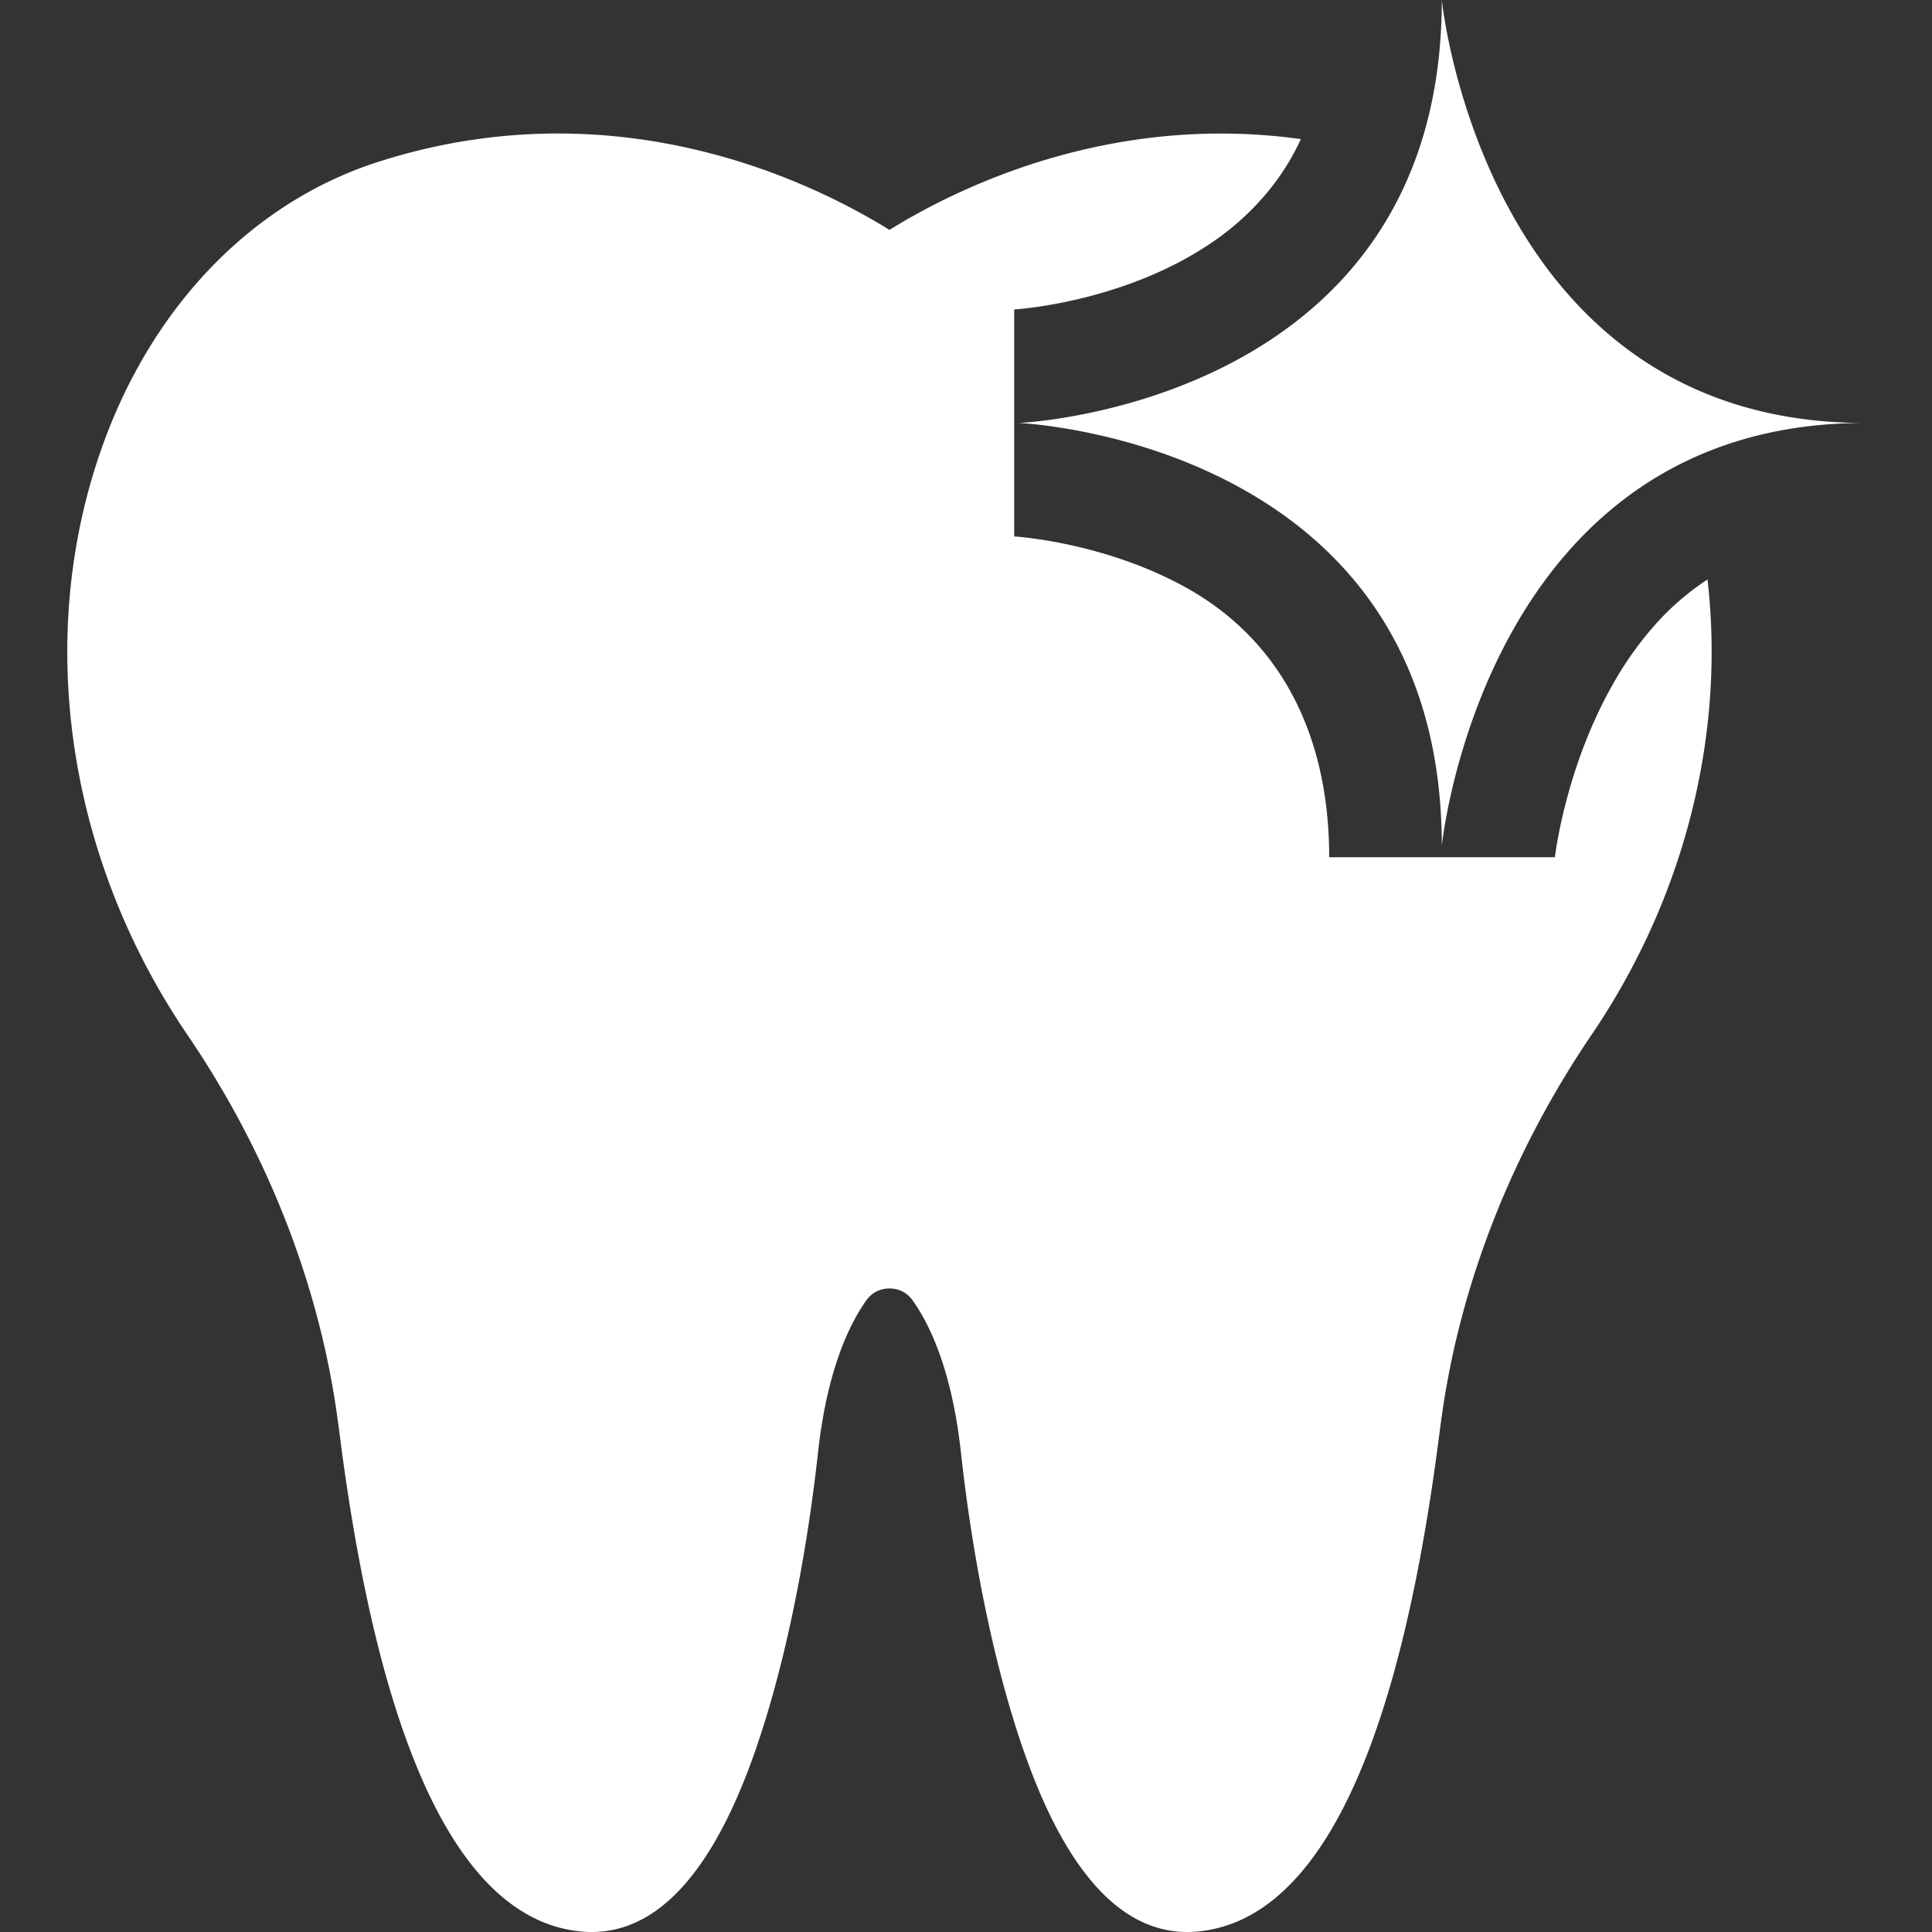
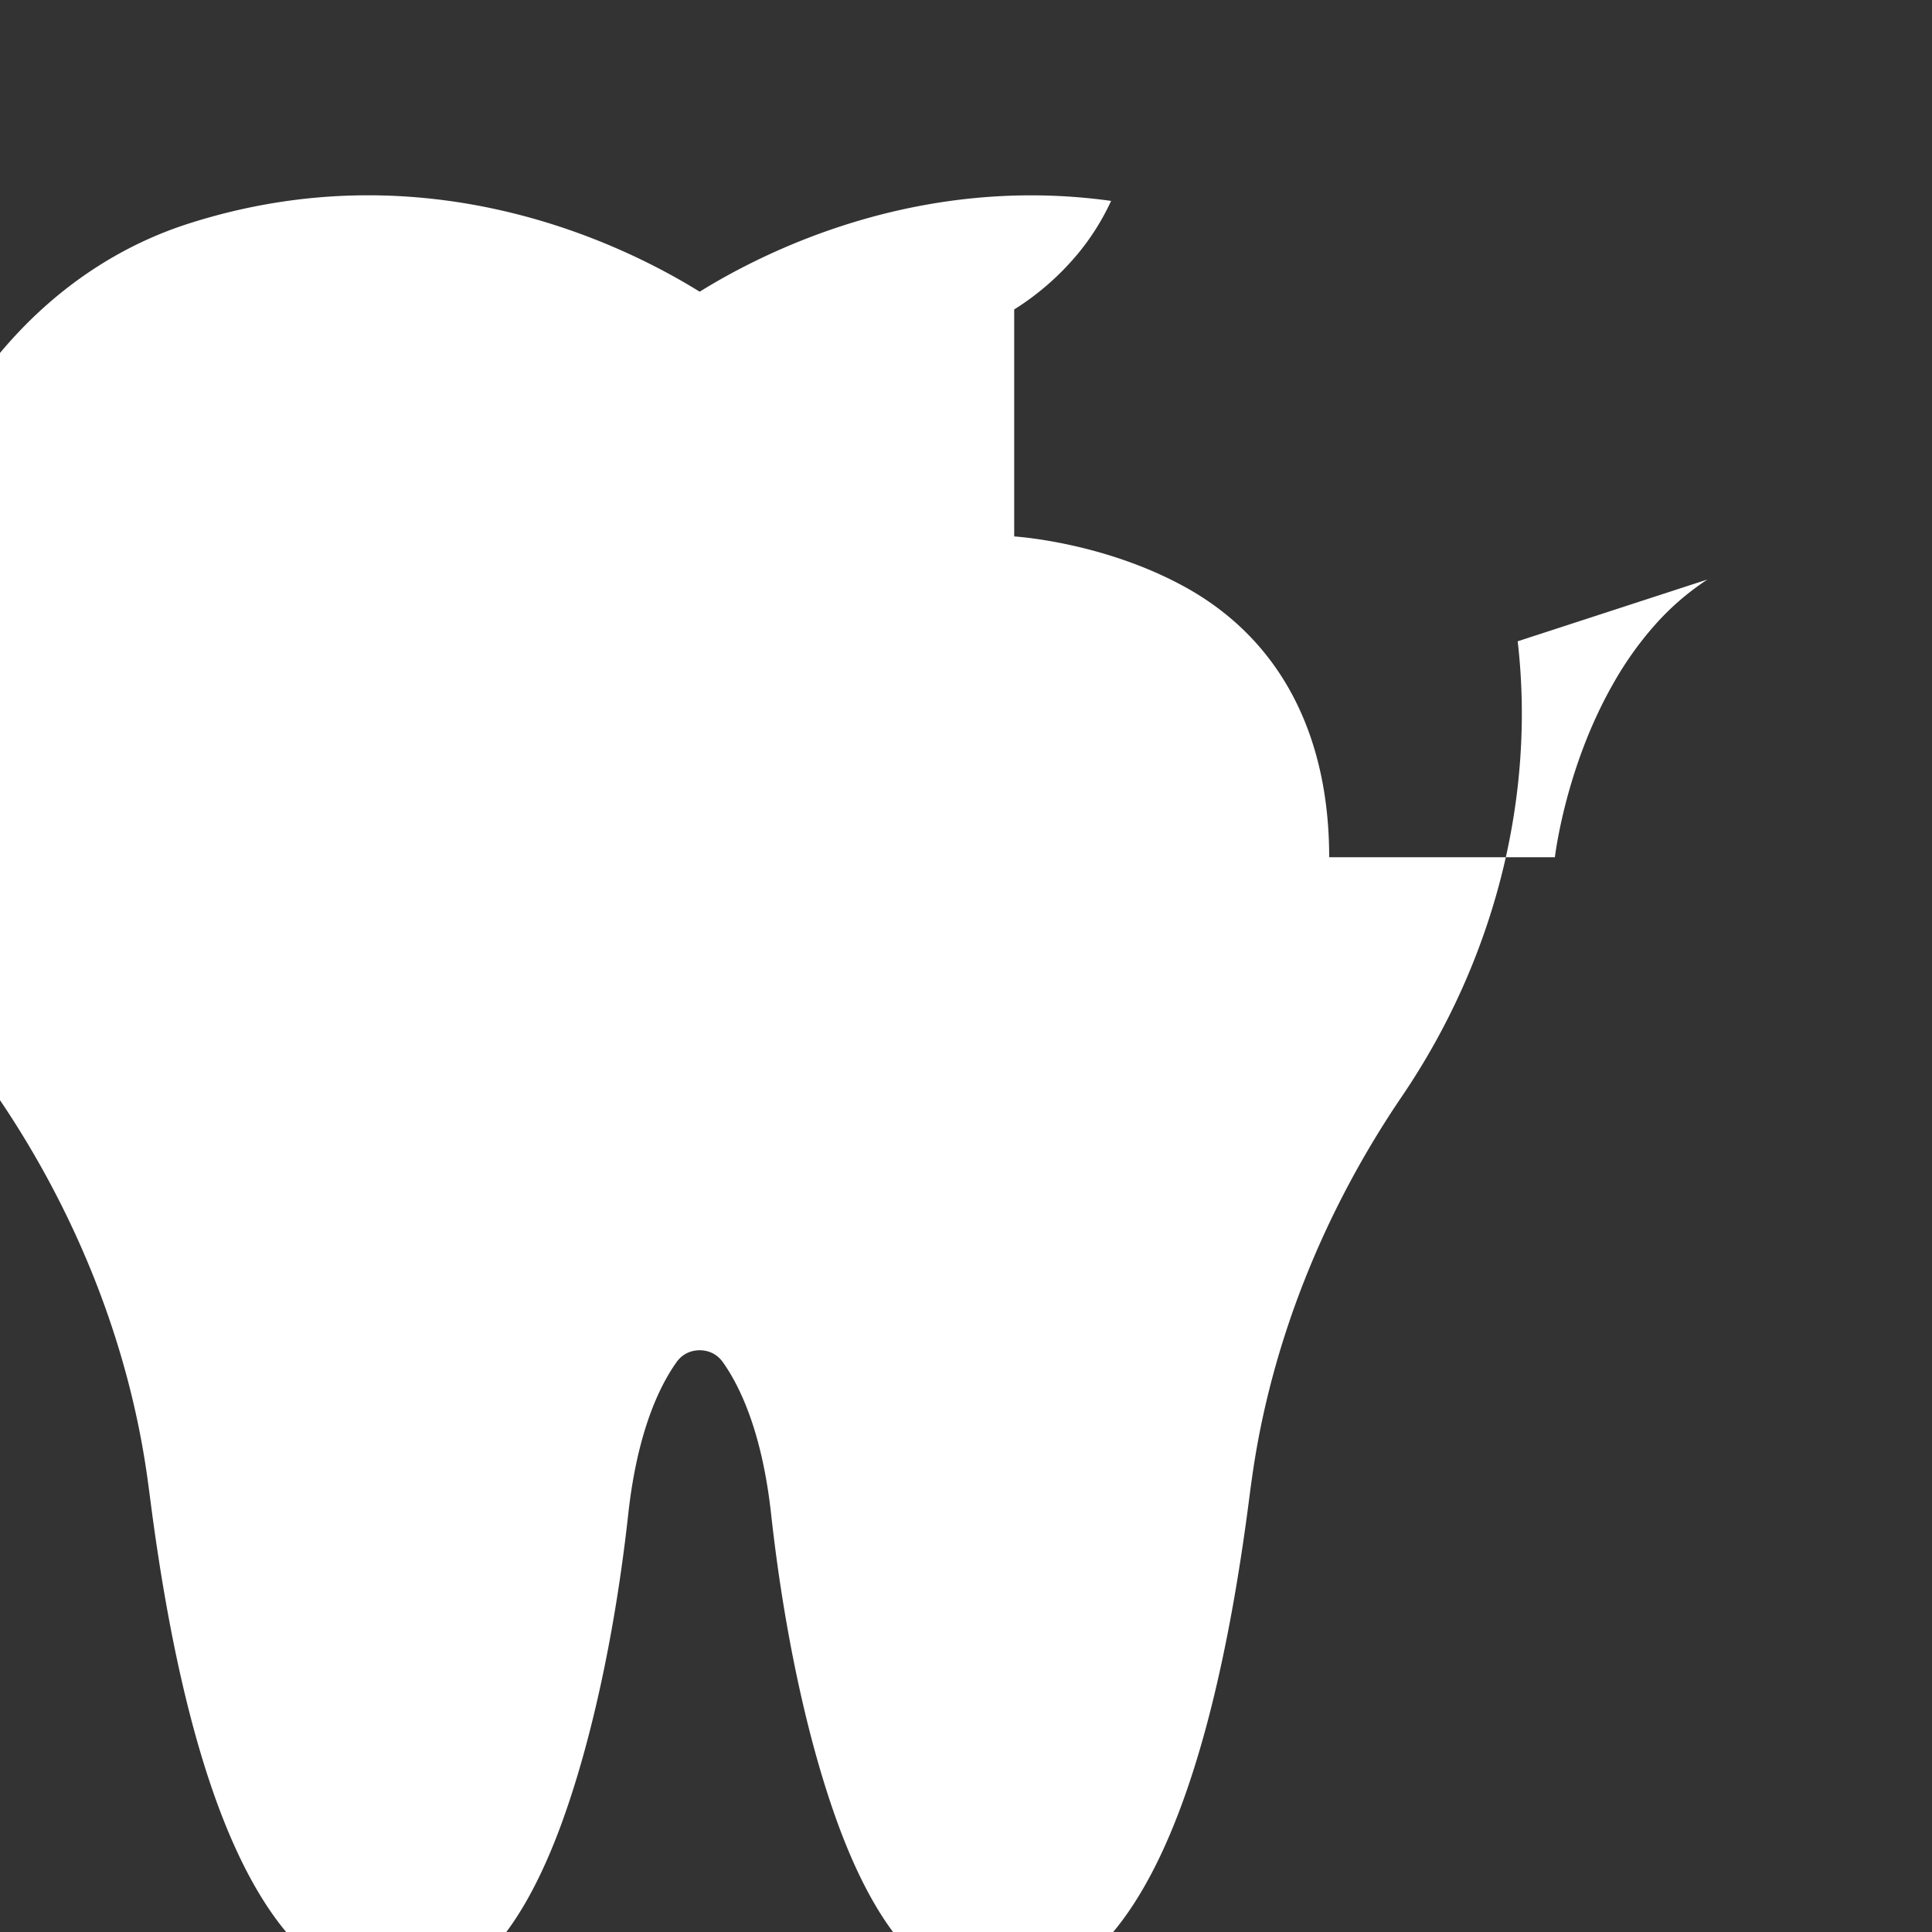
<svg xmlns="http://www.w3.org/2000/svg" width="72" height="72" fill="none">
  <rect width="100%" height="100%" fill="#333333" stroke="none" />
  <g clip-path="url(#clip0)" fill="#fff">
-     <path d="M60.856 13.165c-1.904-1.361-3.309-3.113-4.342-4.893C54.152 4.206 53.732 0 53.732 0c0 2.413-.402 4.456-1.078 6.187a13.44 13.44 0 01-.927 1.92 13.121 13.121 0 01-1.28 1.817c-4.62 5.512-12.478 5.839-12.478 5.839s15.763.656 15.763 15.763c0 0 .694-6.948 5.312-11.618a14.081 14.081 0 011.78-1.526 13.396 13.396 0 011.869-1.125c1.86-.924 4.103-1.494 6.802-1.494-3.653 0-6.47-1.046-8.64-2.598z" />
-     <path d="M63.633 21.596a9.743 9.743 0 00-1.992 1.732 12.746 12.746 0 00-1.527 2.16c-.278.487-.52.978-.735 1.46-1.118 2.53-1.41 4.815-1.434 5.005v-.006h-8.41c0-4.541-1.8-8.13-5.432-10.104-2.918-1.586-6.004-1.83-6.307-1.852v-8.458c.303-.02 3.389-.265 6.307-1.85.265-.144.52-.295.766-.453a9.995 9.995 0 002.356-2.056 9.013 9.013 0 001.256-1.99c-7.155-.997-12.865 1.852-15.333 3.384-2.884-1.79-10.193-5.377-19.059-2.534-4.736 1.52-8.512 5.468-10.357 10.832-2.423 7.037-1.204 15.153 3.259 21.71 2.947 4.33 4.87 9.215 5.565 14.13.04.283.079.574.117.87 1.518 11.769 4.531 17.96 8.96 18.403.142.014.281.021.42.021 2.404 0 4.4-2.126 5.941-6.328 1.123-3.066 2.01-7.17 2.493-11.558.337-3.056 1.163-4.76 1.796-5.65.275-.389.66-.447.865-.447.205 0 .59.058.865.446.633.892 1.459 2.595 1.796 5.65.484 4.389 1.369 8.493 2.493 11.56 1.54 4.2 3.538 6.327 5.942 6.327.138 0 .278-.007.419-.021 4.429-.443 7.442-6.634 8.96-18.403.037-.287.074-.566.114-.84.692-4.922 2.621-9.824 5.578-14.175 3.482-5.125 4.985-11.199 4.318-16.965z" />
+     <path d="M63.633 21.596a9.743 9.743 0 00-1.992 1.732 12.746 12.746 0 00-1.527 2.16c-.278.487-.52.978-.735 1.46-1.118 2.53-1.41 4.815-1.434 5.005v-.006h-8.41c0-4.541-1.8-8.13-5.432-10.104-2.918-1.586-6.004-1.83-6.307-1.852v-8.458a9.995 9.995 0 002.356-2.056 9.013 9.013 0 001.256-1.99c-7.155-.997-12.865 1.852-15.333 3.384-2.884-1.79-10.193-5.377-19.059-2.534-4.736 1.52-8.512 5.468-10.357 10.832-2.423 7.037-1.204 15.153 3.259 21.71 2.947 4.33 4.87 9.215 5.565 14.13.04.283.079.574.117.87 1.518 11.769 4.531 17.96 8.96 18.403.142.014.281.021.42.021 2.404 0 4.4-2.126 5.941-6.328 1.123-3.066 2.01-7.17 2.493-11.558.337-3.056 1.163-4.76 1.796-5.65.275-.389.66-.447.865-.447.205 0 .59.058.865.446.633.892 1.459 2.595 1.796 5.65.484 4.389 1.369 8.493 2.493 11.56 1.54 4.2 3.538 6.327 5.942 6.327.138 0 .278-.007.419-.021 4.429-.443 7.442-6.634 8.96-18.403.037-.287.074-.566.114-.84.692-4.922 2.621-9.824 5.578-14.175 3.482-5.125 4.985-11.199 4.318-16.965z" />
  </g>
  <defs>
    <clipPath id="clip0">
      <path fill="#fff" d="M0 0h72v72H0z" />
    </clipPath>
  </defs>
</svg>